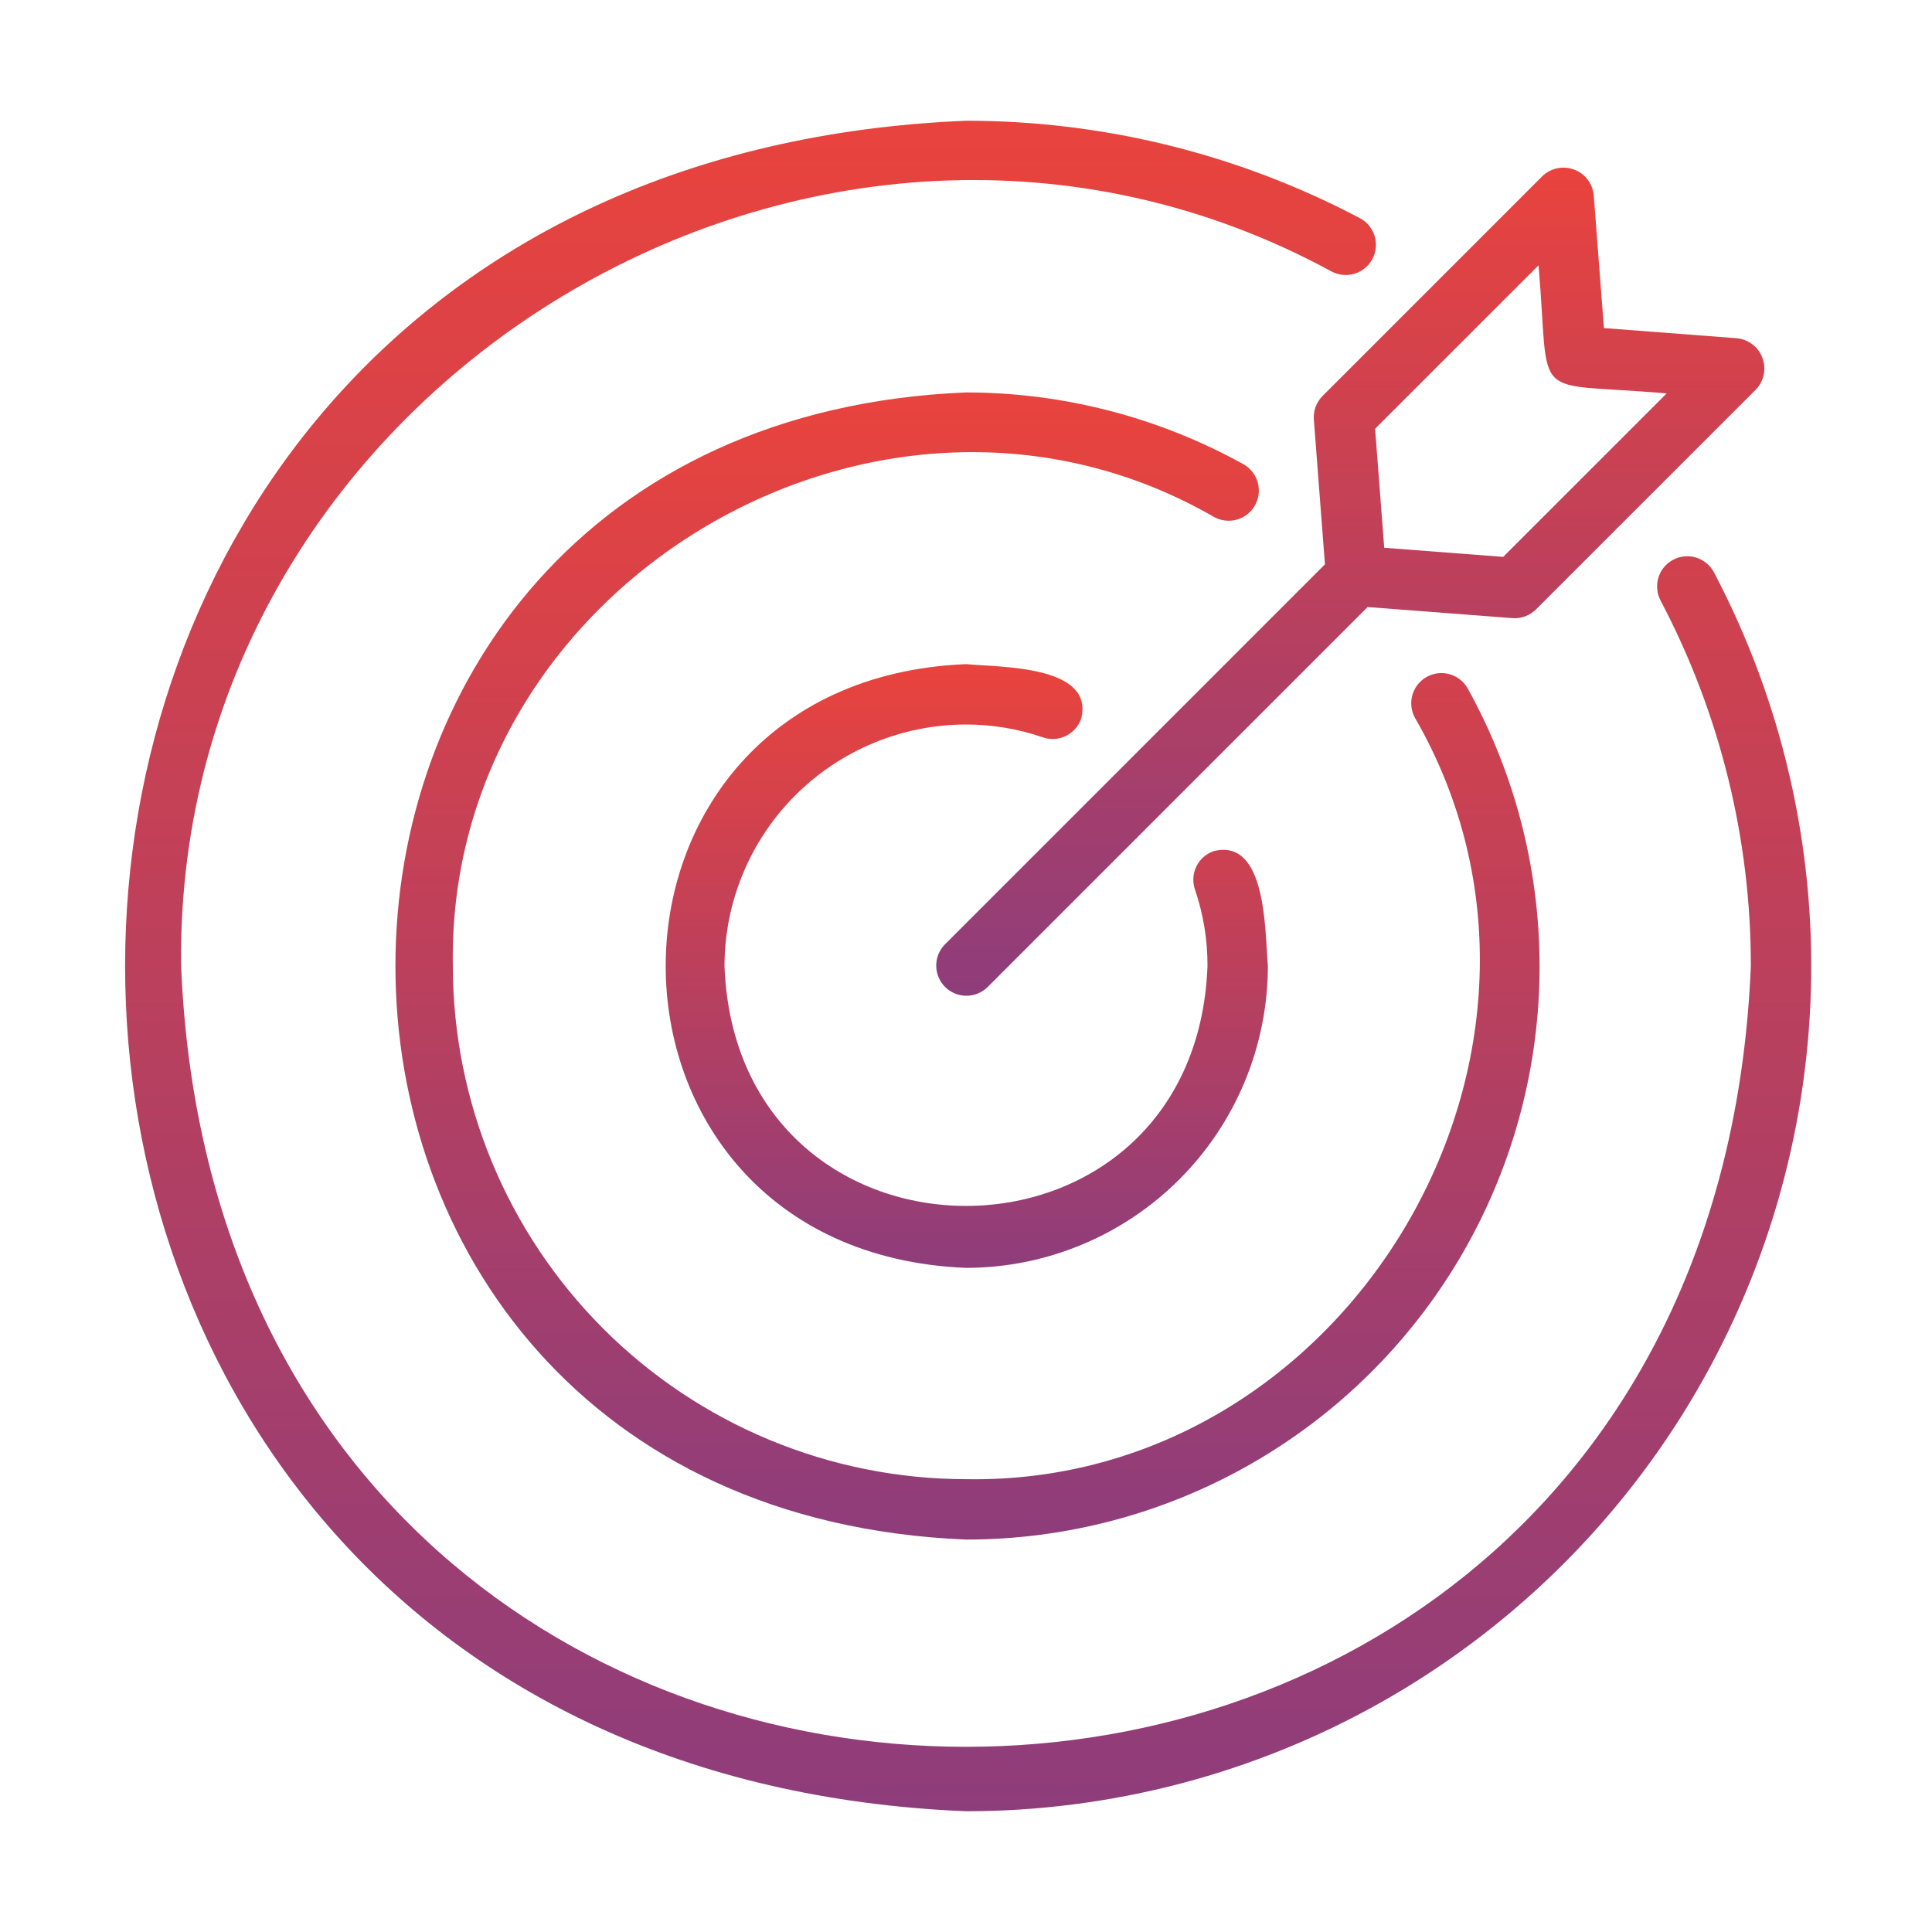
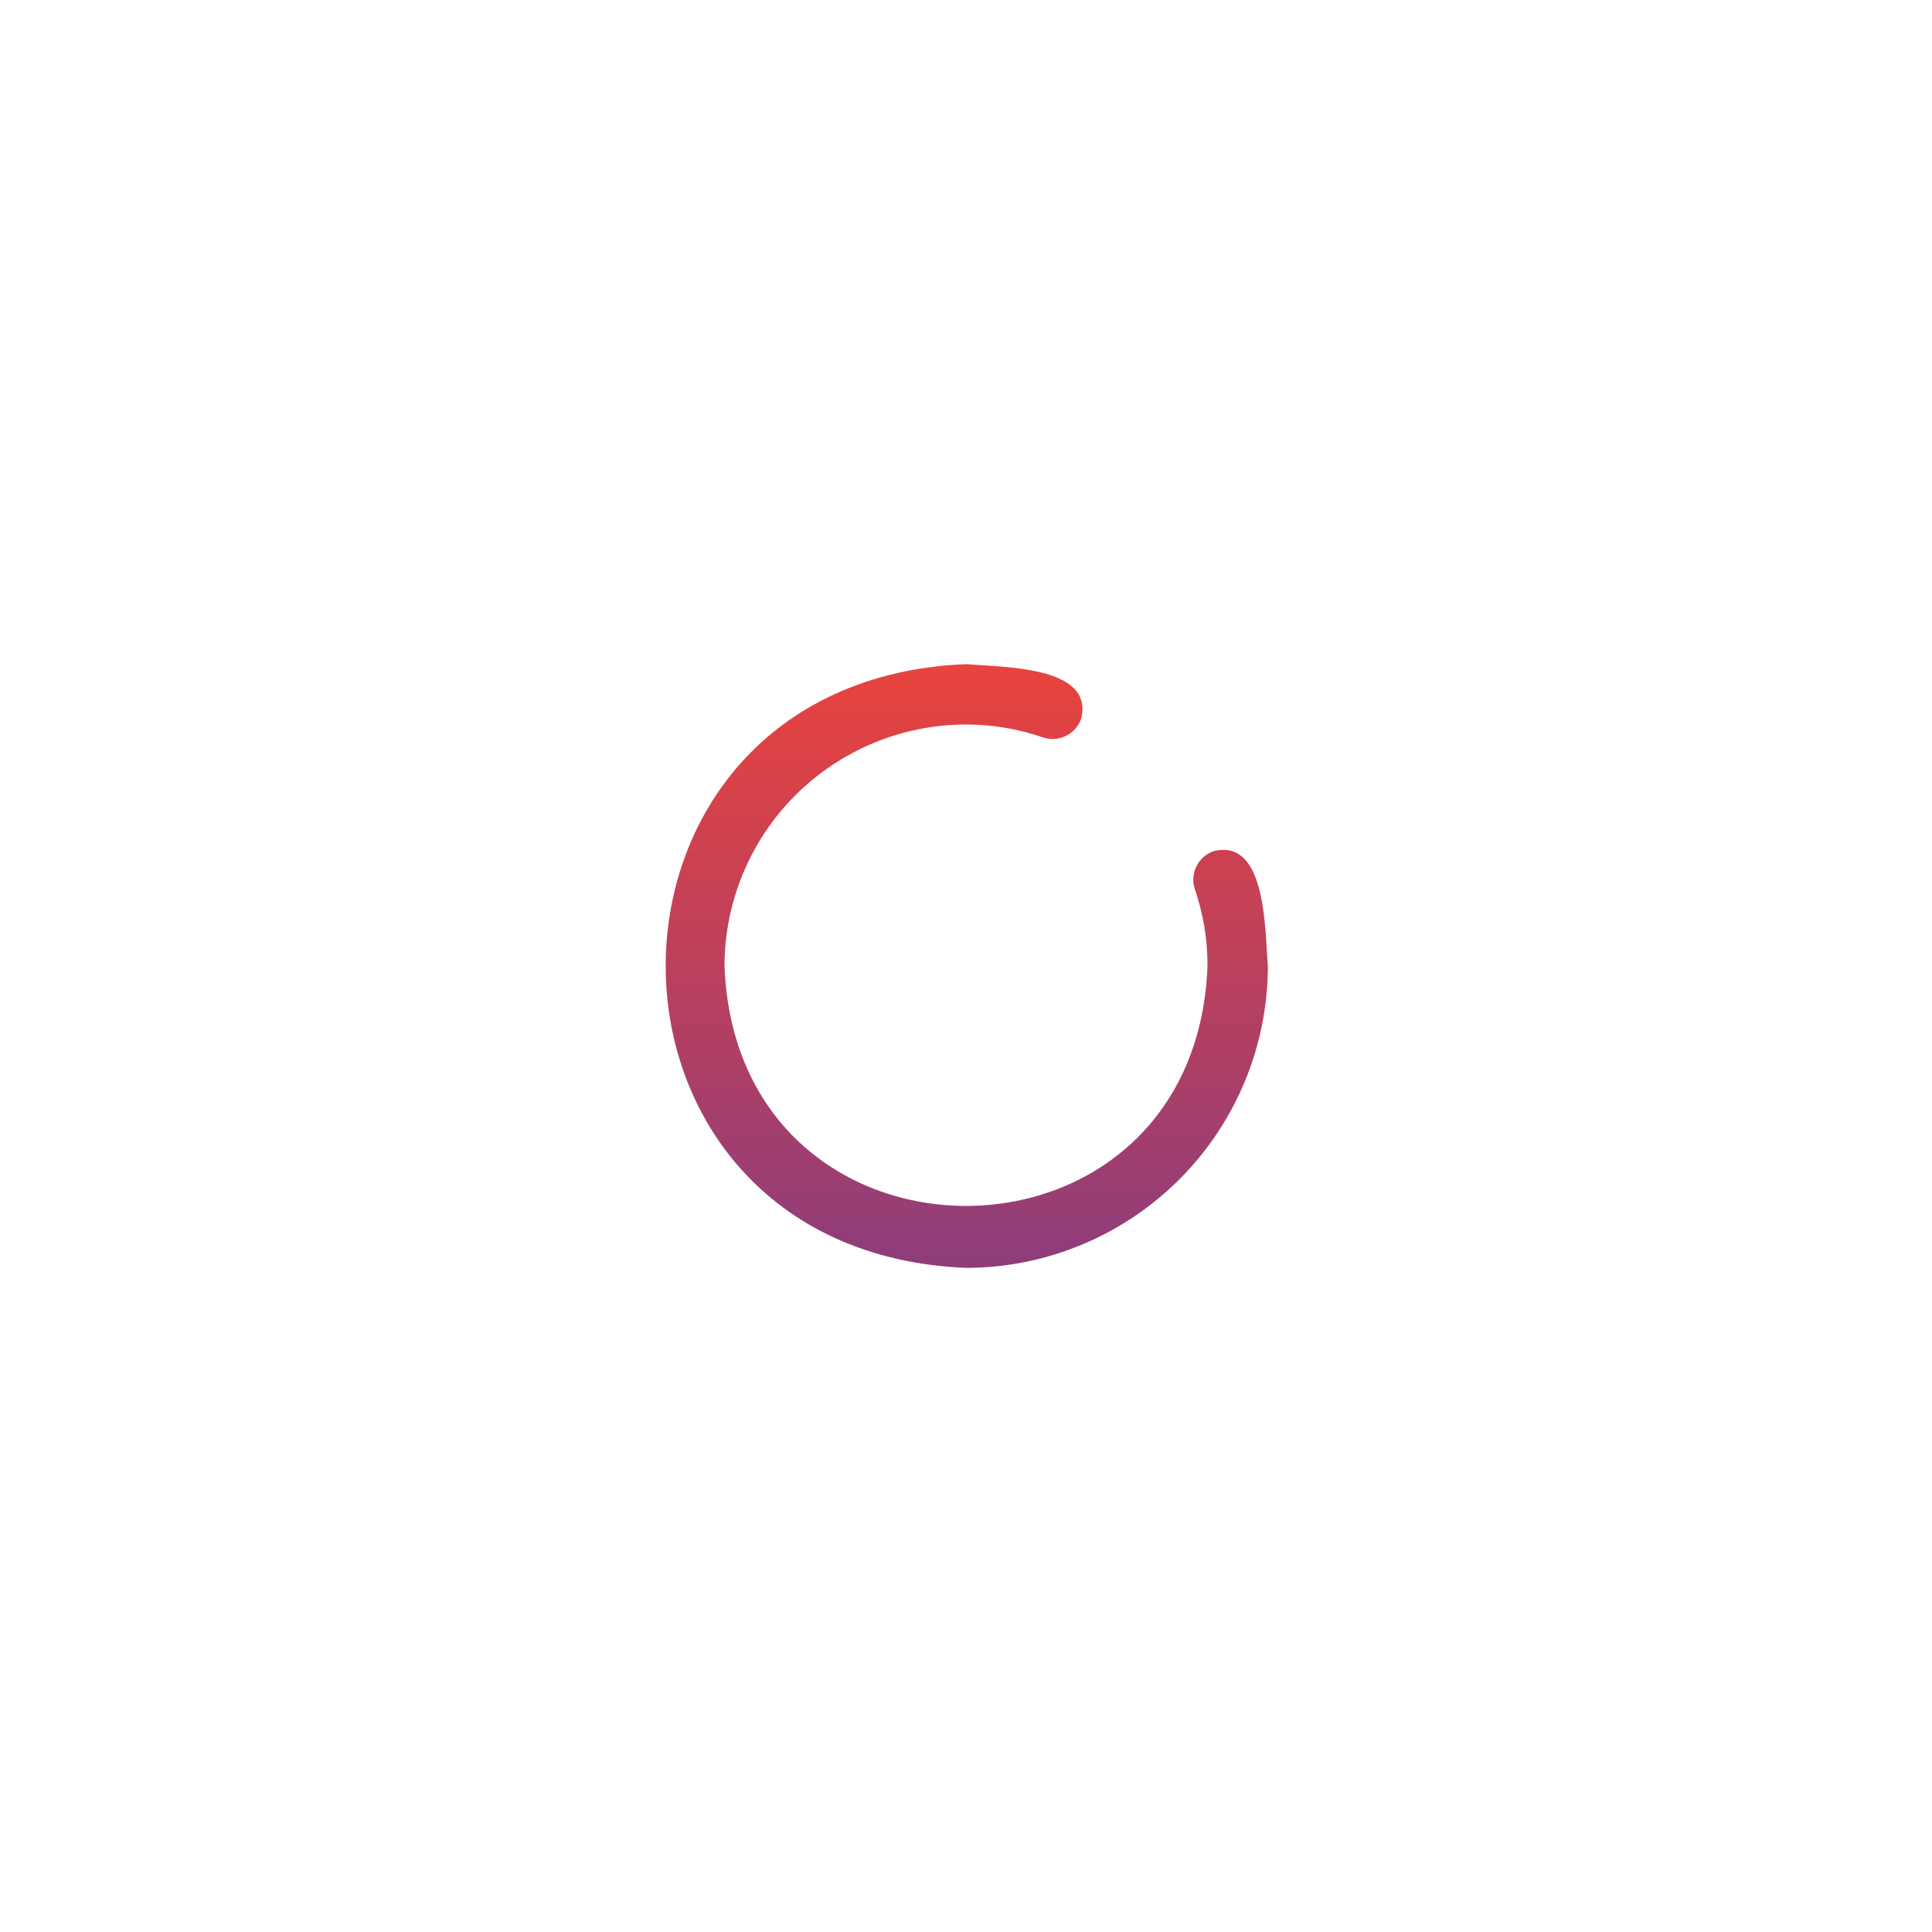
<svg xmlns="http://www.w3.org/2000/svg" width="130" height="130" viewBox="0 0 130 130" fill="none">
-   <path d="M64.999 121.875C74.795 121.875 84.426 119.345 92.957 114.529C101.488 109.713 108.631 102.775 113.693 94.388C118.755 86 121.565 76.447 121.85 66.655C122.135 56.862 119.885 47.162 115.32 38.495C115.065 38.023 114.634 37.671 114.121 37.516C113.608 37.361 113.054 37.414 112.58 37.666C112.107 37.917 111.752 38.345 111.593 38.857C111.434 39.369 111.484 39.923 111.731 40.399C115.73 47.982 117.817 56.427 117.811 65C114.917 135.052 15.08 135.053 12.186 65C11.697 25.834 55.249 -0.418 89.6 18.268C90.076 18.521 90.633 18.574 91.148 18.416C91.663 18.258 92.094 17.901 92.347 17.425C92.599 16.95 92.652 16.393 92.494 15.878C92.336 15.363 91.98 14.931 91.504 14.679C83.334 10.369 74.236 8.119 64.999 8.125C-10.443 11.242 -10.442 118.759 64.999 121.875Z" fill="url(#paint0_linear_1946_12668)" />
  <path d="M65 48.75C66.759 48.749 68.506 49.041 70.169 49.614C70.678 49.789 71.236 49.755 71.72 49.519C72.204 49.283 72.575 48.865 72.751 48.355C73.643 44.762 67.316 44.906 65.001 44.688C38.056 45.801 38.058 84.2 65.001 85.313C70.386 85.307 75.549 83.165 79.357 79.357C83.165 75.549 85.307 70.386 85.313 65C85.106 62.642 85.243 56.382 81.665 57.271C81.413 57.358 81.18 57.493 80.98 57.67C80.781 57.847 80.618 58.061 80.501 58.301C80.384 58.541 80.315 58.801 80.299 59.067C80.283 59.334 80.319 59.601 80.406 59.853C80.972 61.51 81.257 63.249 81.25 65C80.436 86.525 49.565 86.525 48.75 65C48.755 60.692 50.469 56.562 53.515 53.515C56.562 50.469 60.692 48.755 65 48.75Z" fill="url(#paint1_linear_1946_12668)" />
-   <path d="M84.45 33.993C84.579 33.759 84.662 33.503 84.692 33.238C84.722 32.973 84.7 32.705 84.626 32.448C84.553 32.192 84.43 31.952 84.263 31.744C84.097 31.535 83.892 31.361 83.659 31.232C77.948 28.07 71.529 26.41 65.001 26.406C13.809 28.522 13.81 101.479 65.002 103.594C71.715 103.598 78.314 101.849 84.144 98.521C89.975 95.193 94.836 90.401 98.247 84.618C101.657 78.836 103.5 72.263 103.592 65.55C103.683 58.837 102.021 52.217 98.77 46.343C98.641 46.108 98.468 45.902 98.259 45.735C98.05 45.568 97.81 45.443 97.553 45.369C97.296 45.295 97.027 45.272 96.762 45.302C96.496 45.332 96.239 45.415 96.005 45.544C95.771 45.674 95.565 45.849 95.399 46.058C95.233 46.267 95.109 46.508 95.036 46.765C94.963 47.022 94.941 47.291 94.972 47.557C95.004 47.822 95.087 48.079 95.217 48.312C108.092 70.642 90.796 99.978 65.001 99.531C55.846 99.521 47.069 95.879 40.595 89.406C34.122 82.932 30.48 74.155 30.47 65C30.028 39.205 59.357 21.907 81.689 34.785C81.922 34.914 82.179 34.997 82.444 35.027C82.709 35.058 82.978 35.036 83.234 34.962C83.491 34.889 83.73 34.765 83.939 34.599C84.147 34.432 84.321 34.226 84.45 33.993Z" fill="url(#paint2_linear_1946_12668)" />
-   <path d="M88.406 28.232L89.152 37.974L63.562 63.565C63.194 63.948 62.991 64.461 62.996 64.992C63.002 65.524 63.215 66.032 63.591 66.408C63.967 66.784 64.475 66.997 65.007 67.003C65.538 67.008 66.051 66.805 66.434 66.437L92.024 40.847L101.767 41.593C102.059 41.615 102.352 41.574 102.627 41.472C102.901 41.371 103.151 41.211 103.358 41.004L118.142 26.221C118.411 25.944 118.596 25.596 118.676 25.218C118.755 24.841 118.726 24.448 118.592 24.086C118.458 23.724 118.225 23.407 117.918 23.172C117.611 22.938 117.245 22.794 116.86 22.759L107.924 22.075L107.24 13.139C107.204 12.754 107.061 12.387 106.826 12.081C106.591 11.774 106.275 11.541 105.913 11.407C105.551 11.273 105.158 11.244 104.78 11.324C104.403 11.403 104.055 11.588 103.778 11.857L88.995 26.641C88.788 26.848 88.628 27.097 88.526 27.372C88.424 27.647 88.383 27.94 88.406 28.232ZM103.526 17.854C104.339 27.313 102.739 25.648 112.145 26.473L101.146 37.471L93.141 36.858L92.528 28.853L103.526 17.854Z" fill="url(#paint3_linear_1946_12668)" />
  <defs>
    <linearGradient id="paint0_linear_1946_12668" x1="65.146" y1="8.125" x2="65.146" y2="121.875" gradientUnits="userSpaceOnUse">
      <stop stop-color="#E9433D" />
      <stop offset="1" stop-color="#8E3D7B" />
    </linearGradient>
    <linearGradient id="paint1_linear_1946_12668" x1="65.053" y1="44.688" x2="65.053" y2="85.313" gradientUnits="userSpaceOnUse">
      <stop stop-color="#E9433D" />
      <stop offset="1" stop-color="#8E3D7B" />
    </linearGradient>
    <linearGradient id="paint2_linear_1946_12668" x1="65.101" y1="26.406" x2="65.101" y2="103.594" gradientUnits="userSpaceOnUse">
      <stop stop-color="#E9433D" />
      <stop offset="1" stop-color="#8E3D7B" />
    </linearGradient>
    <linearGradient id="paint3_linear_1946_12668" x1="90.858" y1="11.28" x2="90.858" y2="67.003" gradientUnits="userSpaceOnUse">
      <stop stop-color="#E9433D" />
      <stop offset="1" stop-color="#8E3D7B" />
    </linearGradient>
  </defs>
</svg>